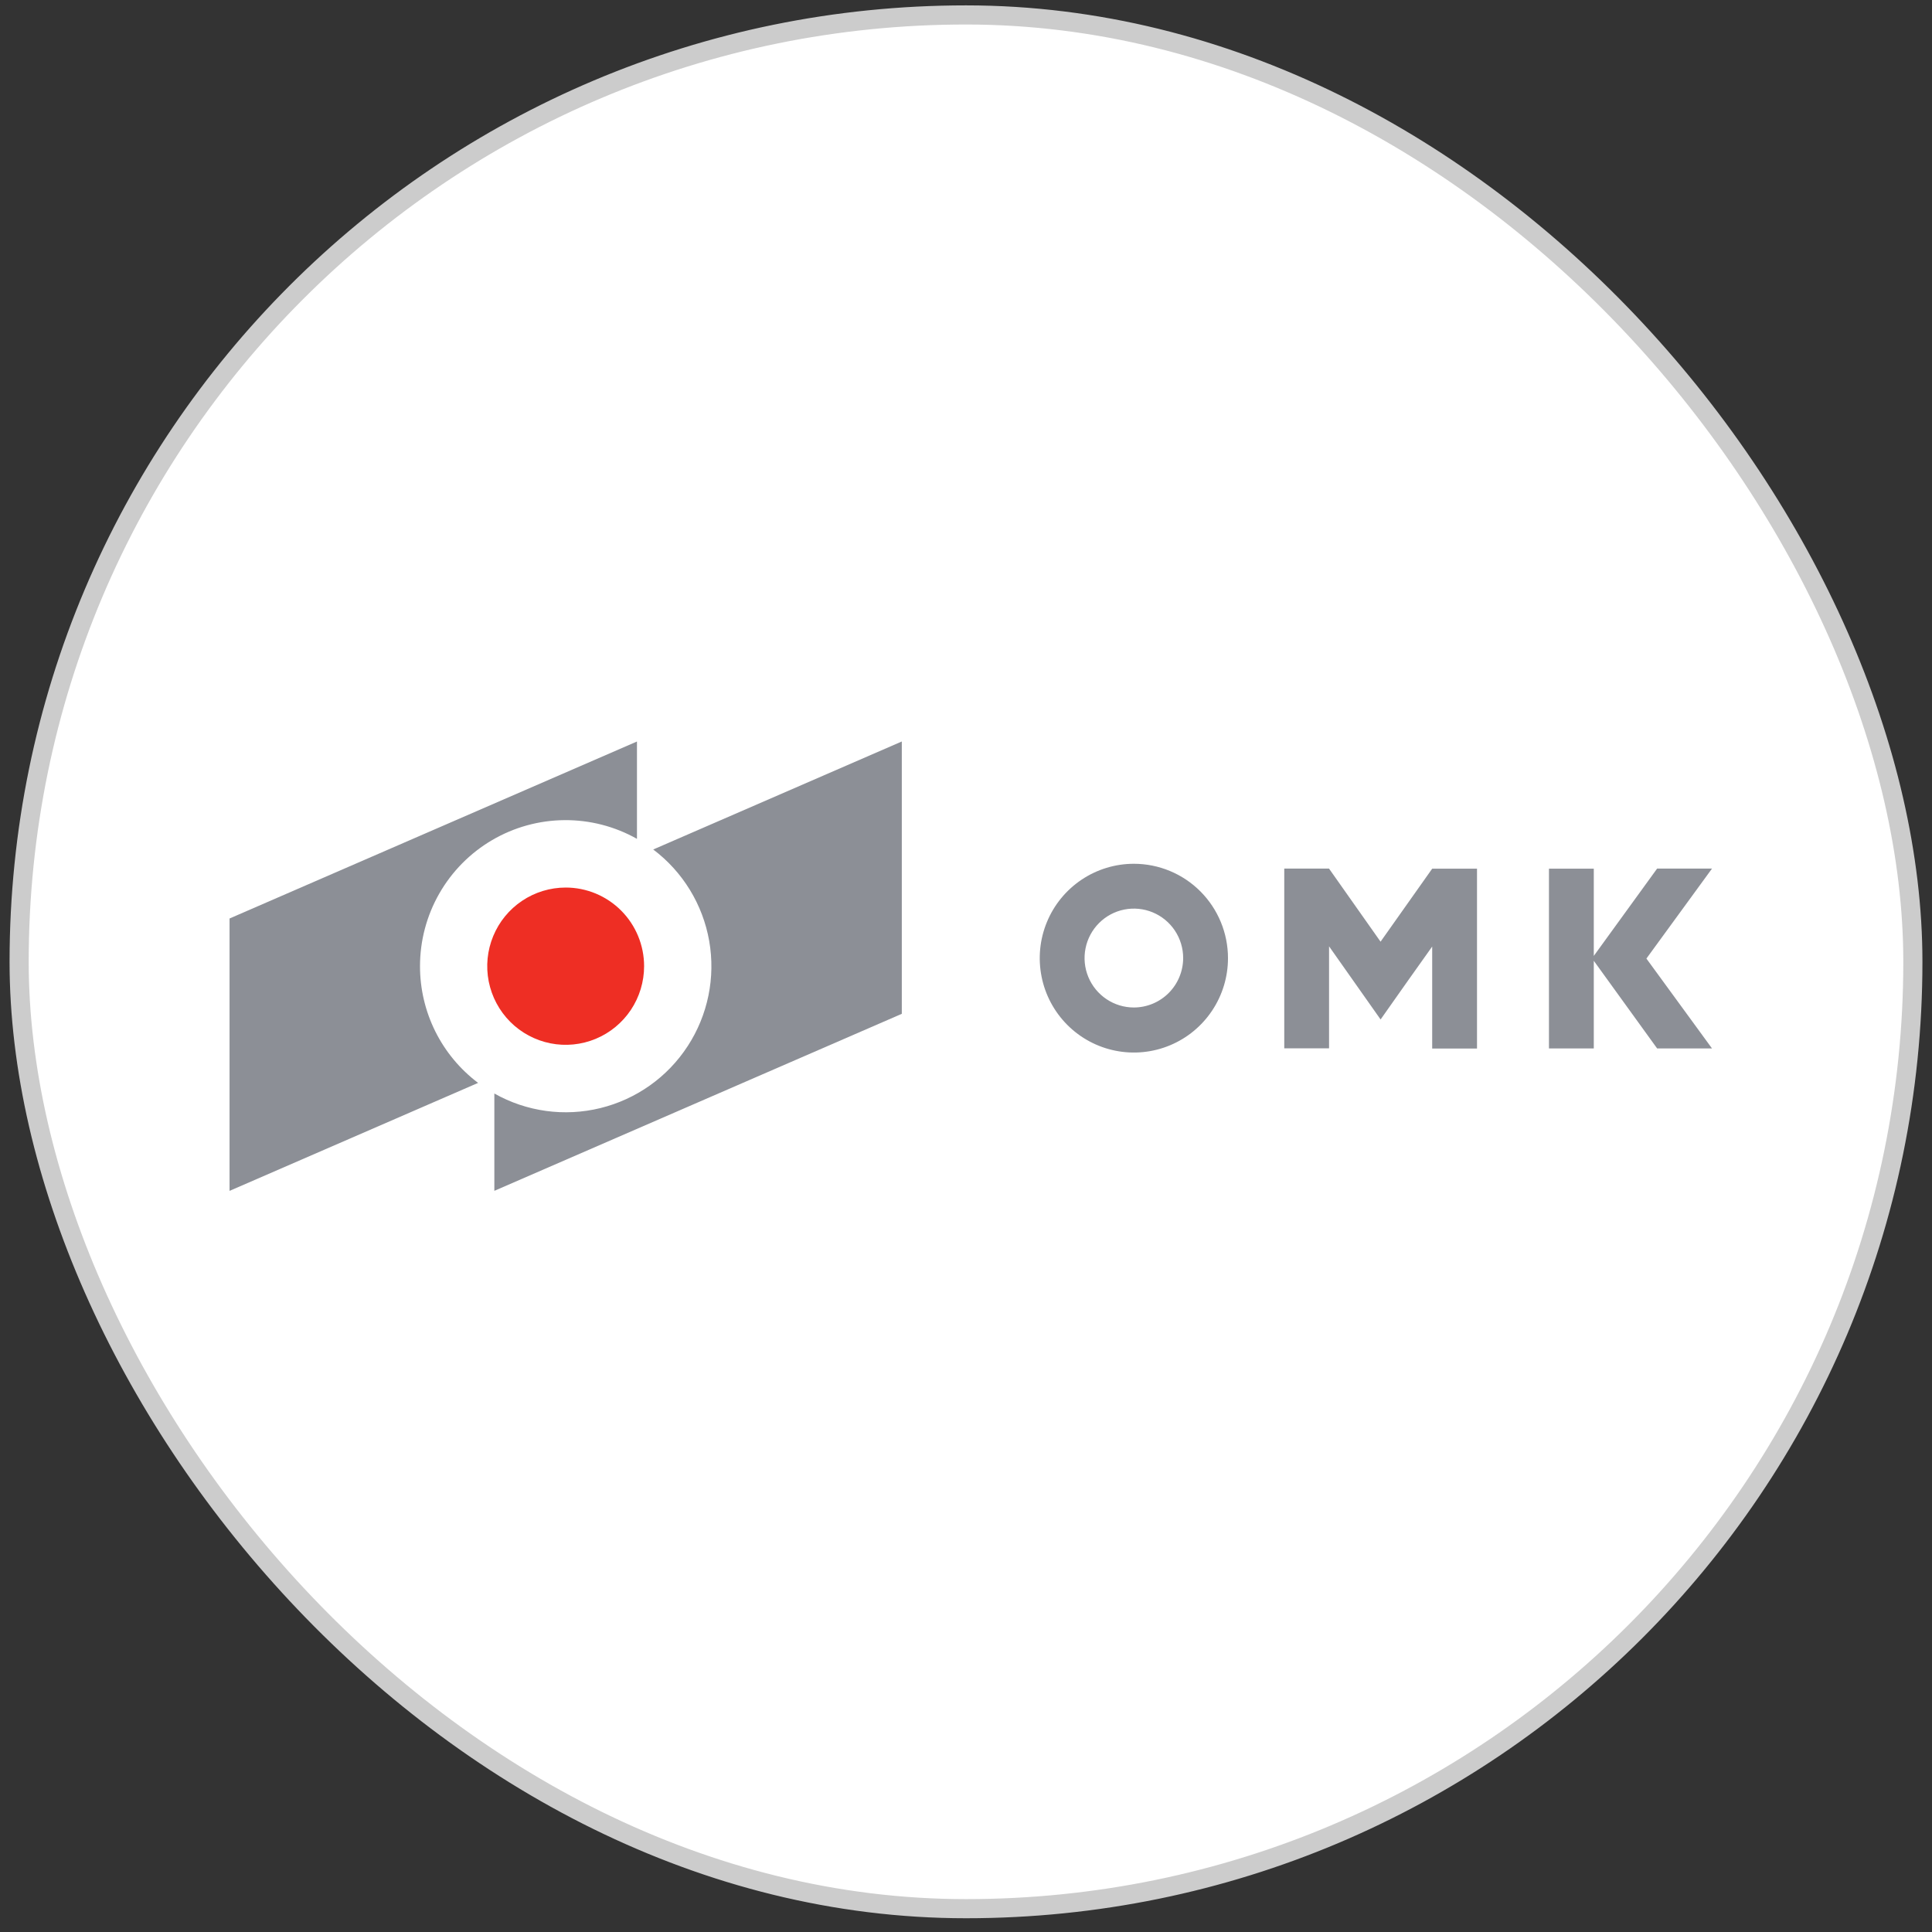
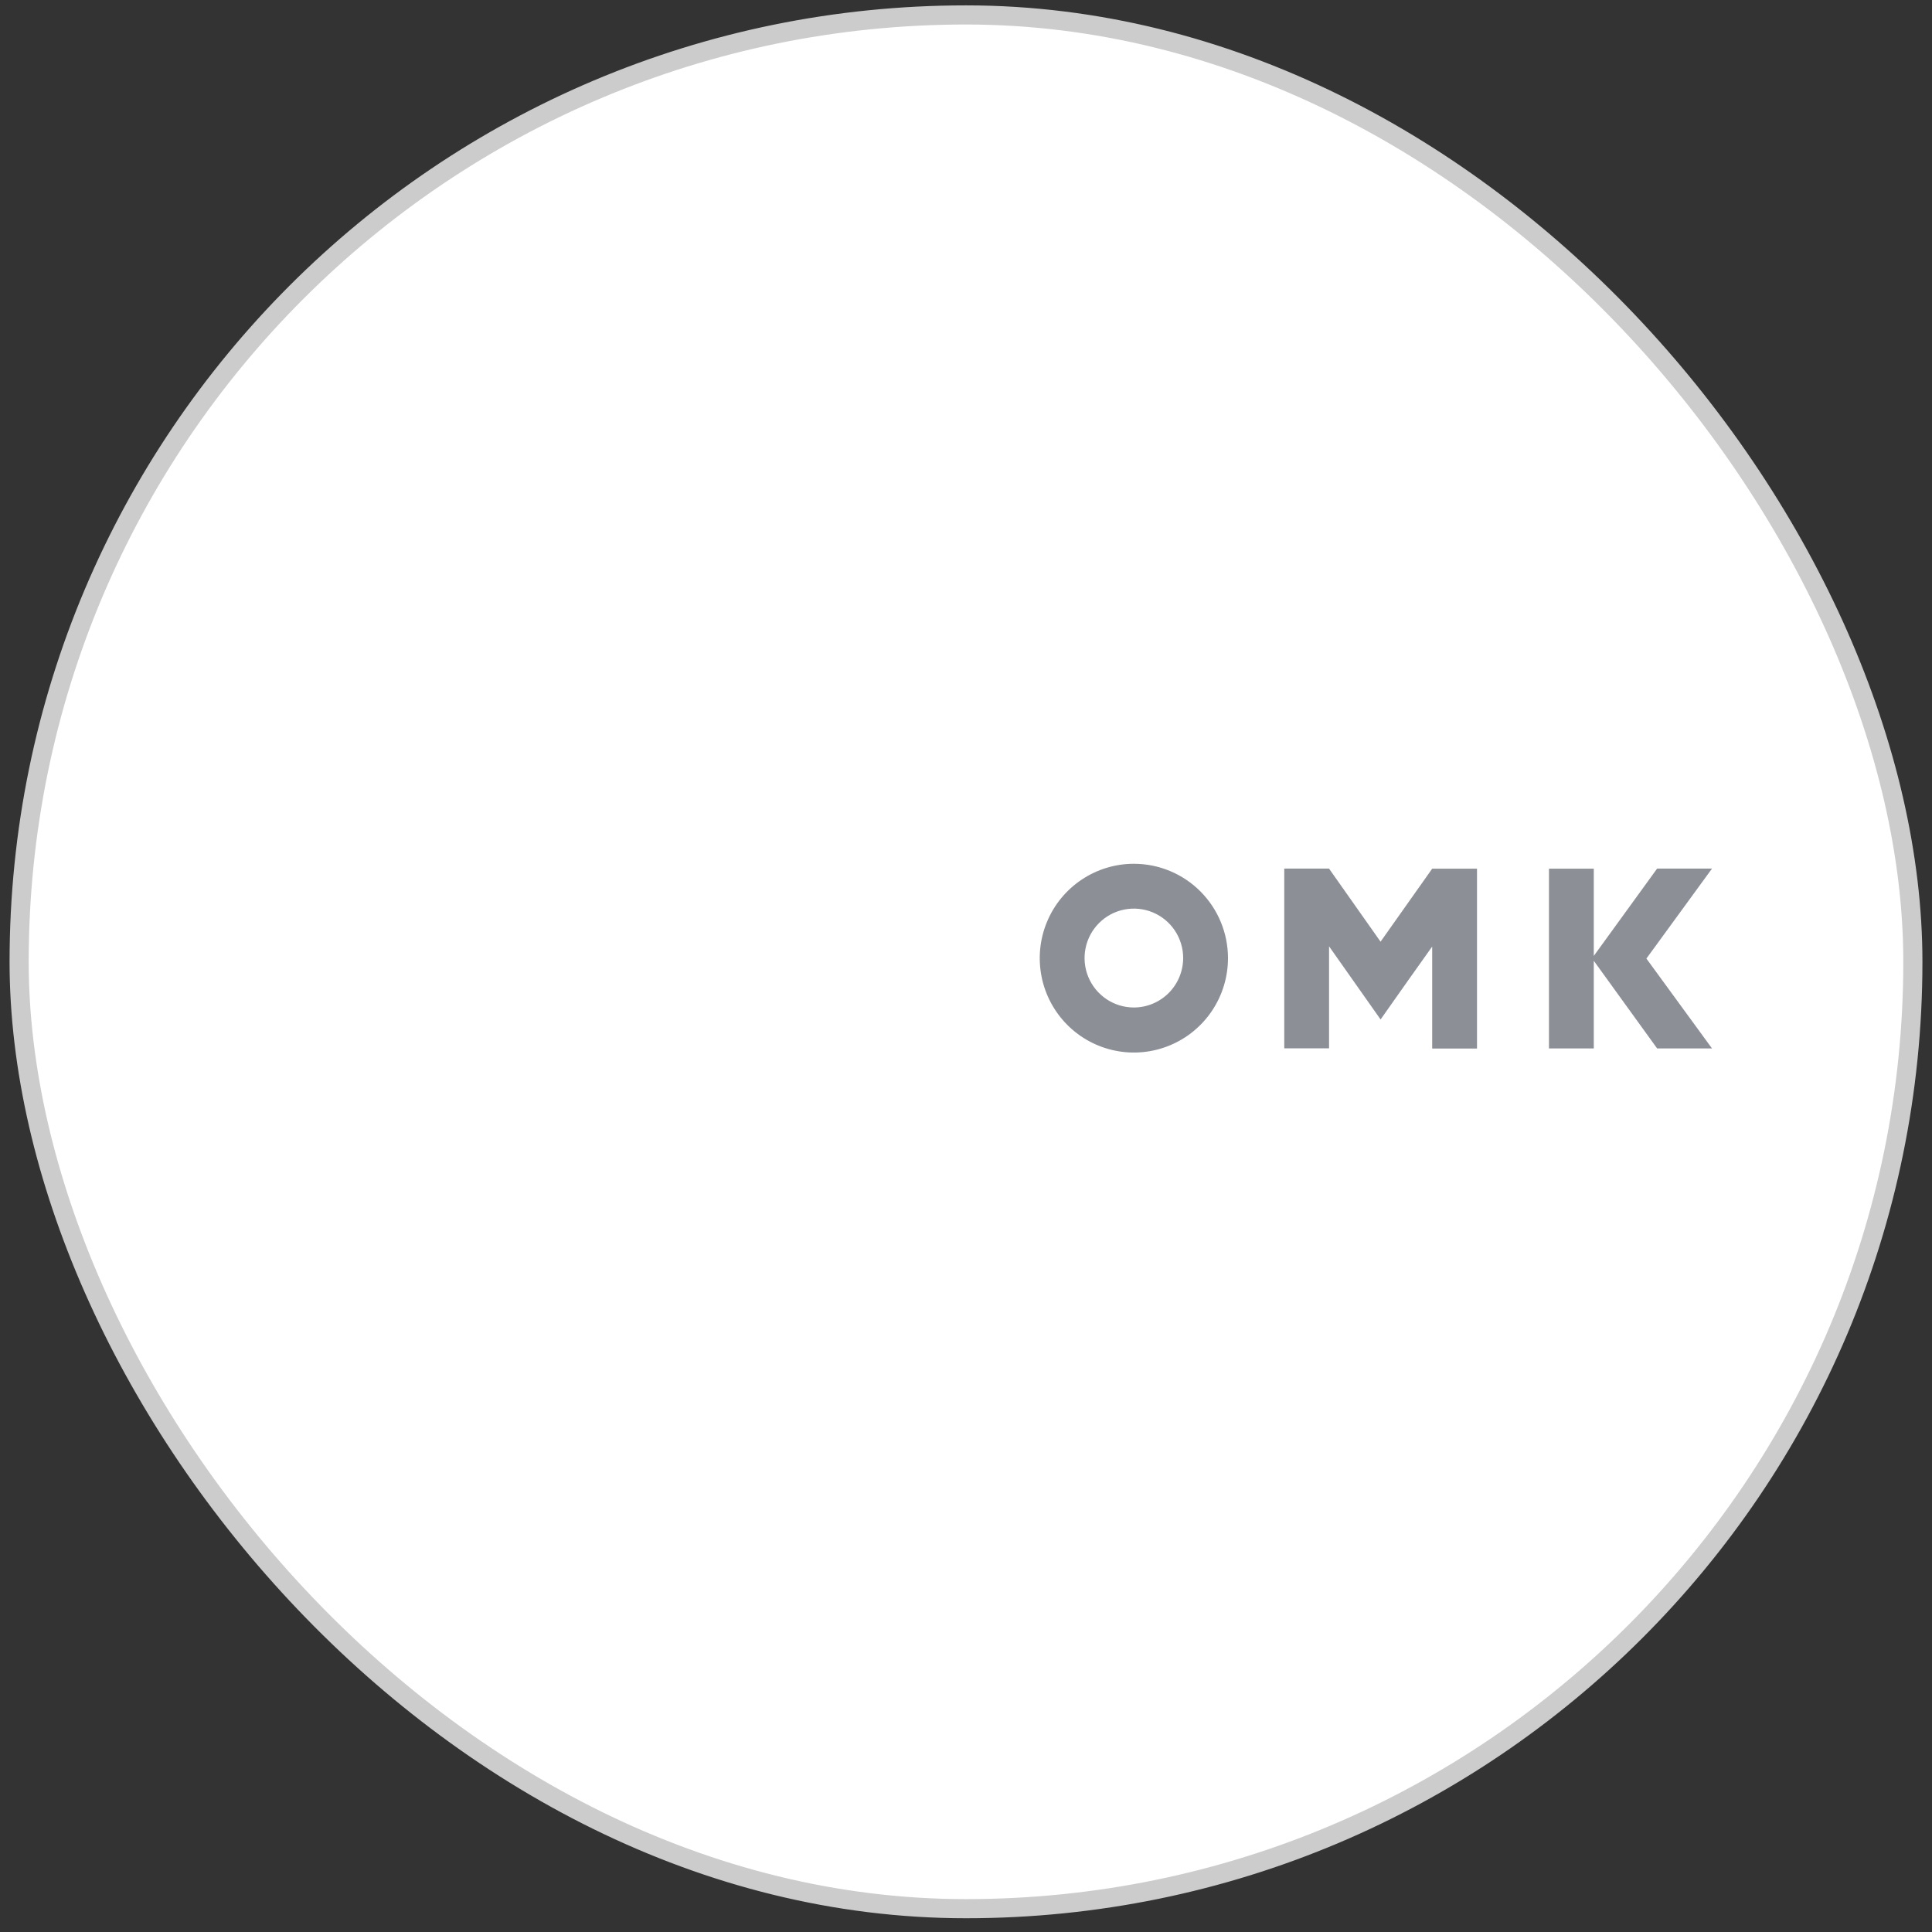
<svg xmlns="http://www.w3.org/2000/svg" width="101" height="101" viewBox="0 0 101 101" fill="none">
  <rect x="0" y="0" width="101" height="101" fill="#333333" stroke="none" />
  <rect x="1" y="0.781" width="99" height="99" rx="49.5" fill="white" />
  <rect x="1" y="0.781" width="99" height="99" rx="49.5" stroke="#CCCCCC" />
-   <path d="M21.957 50.51C21.957 49.177 22.304 47.868 22.965 46.712C23.626 45.556 24.577 44.593 25.724 43.92C26.871 43.247 28.174 42.886 29.503 42.875C30.832 42.863 32.14 43.2 33.299 43.853V38.764L12 48.017V62.256L24.994 56.611C24.05 55.9 23.284 54.978 22.757 53.92C22.23 52.861 21.956 51.693 21.957 50.51ZM34.149 44.409C35.694 45.573 36.74 47.282 37.075 49.19C37.41 51.099 37.009 53.064 35.952 54.686C34.896 56.309 33.264 57.468 31.386 57.928C29.509 58.389 27.527 58.116 25.843 57.166V62.254L47.144 53V38.763L34.149 44.409Z" fill="#8C8F96" />
-   <path d="M33.672 50.51C33.672 51.323 33.431 52.118 32.981 52.794C32.53 53.47 31.89 53.997 31.141 54.308C30.392 54.619 29.567 54.701 28.772 54.542C27.977 54.383 27.246 53.992 26.672 53.417C26.099 52.842 25.709 52.109 25.55 51.312C25.392 50.514 25.473 49.688 25.784 48.937C26.094 48.185 26.62 47.543 27.294 47.092C27.968 46.64 28.761 46.399 29.572 46.399C30.11 46.398 30.643 46.505 31.141 46.711C31.639 46.918 32.09 47.221 32.471 47.602C32.852 47.984 33.154 48.437 33.36 48.936C33.566 49.435 33.672 49.97 33.672 50.51Z" fill="#EE2E24" />
-   <path d="M59.275 45.156C58.302 45.156 57.351 45.446 56.542 45.988C55.733 46.53 55.102 47.3 54.73 48.202C54.357 49.104 54.26 50.096 54.45 51.053C54.639 52.01 55.108 52.889 55.796 53.579C56.484 54.269 57.361 54.739 58.316 54.929C59.27 55.12 60.26 55.022 61.159 54.648C62.058 54.275 62.826 53.643 63.367 52.831C63.908 52.02 64.196 51.066 64.196 50.09C64.196 48.782 63.678 47.527 62.755 46.601C61.832 45.676 60.581 45.156 59.275 45.156ZM59.275 52.669C58.766 52.669 58.267 52.517 57.844 52.233C57.42 51.949 57.089 51.545 56.894 51.073C56.699 50.601 56.648 50.081 56.748 49.58C56.847 49.079 57.093 48.618 57.453 48.257C57.813 47.895 58.273 47.649 58.773 47.549C59.273 47.45 59.791 47.501 60.262 47.696C60.733 47.892 61.136 48.223 61.419 48.648C61.702 49.073 61.853 49.573 61.853 50.084C61.852 50.769 61.58 51.426 61.097 51.911C60.614 52.395 59.959 52.668 59.275 52.669ZM72.172 49.229L69.478 45.407H67.138V54.804H69.48V49.472L72.174 53.295L73.609 51.259L74.871 49.483V54.815H77.214V45.413H74.871L72.172 49.229ZM89.5 45.407H86.63L83.319 49.973V45.413H80.976V54.81H83.319V50.227L86.631 54.81H89.5L86.07 50.111L89.5 45.407Z" fill="#8C8F96" />
+   <path d="M59.275 45.156C58.302 45.156 57.351 45.446 56.542 45.988C55.733 46.53 55.102 47.3 54.73 48.202C54.357 49.104 54.26 50.096 54.45 51.053C54.639 52.01 55.108 52.889 55.796 53.579C56.484 54.269 57.361 54.739 58.316 54.929C59.27 55.12 60.26 55.022 61.159 54.648C62.058 54.275 62.826 53.643 63.367 52.831C63.908 52.02 64.196 51.066 64.196 50.09C64.196 48.782 63.678 47.527 62.755 46.601C61.832 45.676 60.581 45.156 59.275 45.156ZM59.275 52.669C58.766 52.669 58.267 52.517 57.844 52.233C57.42 51.949 57.089 51.545 56.894 51.073C56.699 50.601 56.648 50.081 56.748 49.58C56.847 49.079 57.093 48.618 57.453 48.257C57.813 47.895 58.273 47.649 58.773 47.549C59.273 47.45 59.791 47.501 60.262 47.696C60.733 47.892 61.136 48.223 61.419 48.648C61.702 49.073 61.853 49.573 61.853 50.084C61.852 50.769 61.58 51.426 61.097 51.911C60.614 52.395 59.959 52.668 59.275 52.669M72.172 49.229L69.478 45.407H67.138V54.804H69.48V49.472L72.174 53.295L73.609 51.259L74.871 49.483V54.815H77.214V45.413H74.871L72.172 49.229ZM89.5 45.407H86.63L83.319 49.973V45.413H80.976V54.81H83.319V50.227L86.631 54.81H89.5L86.07 50.111L89.5 45.407Z" fill="#8C8F96" />
</svg>